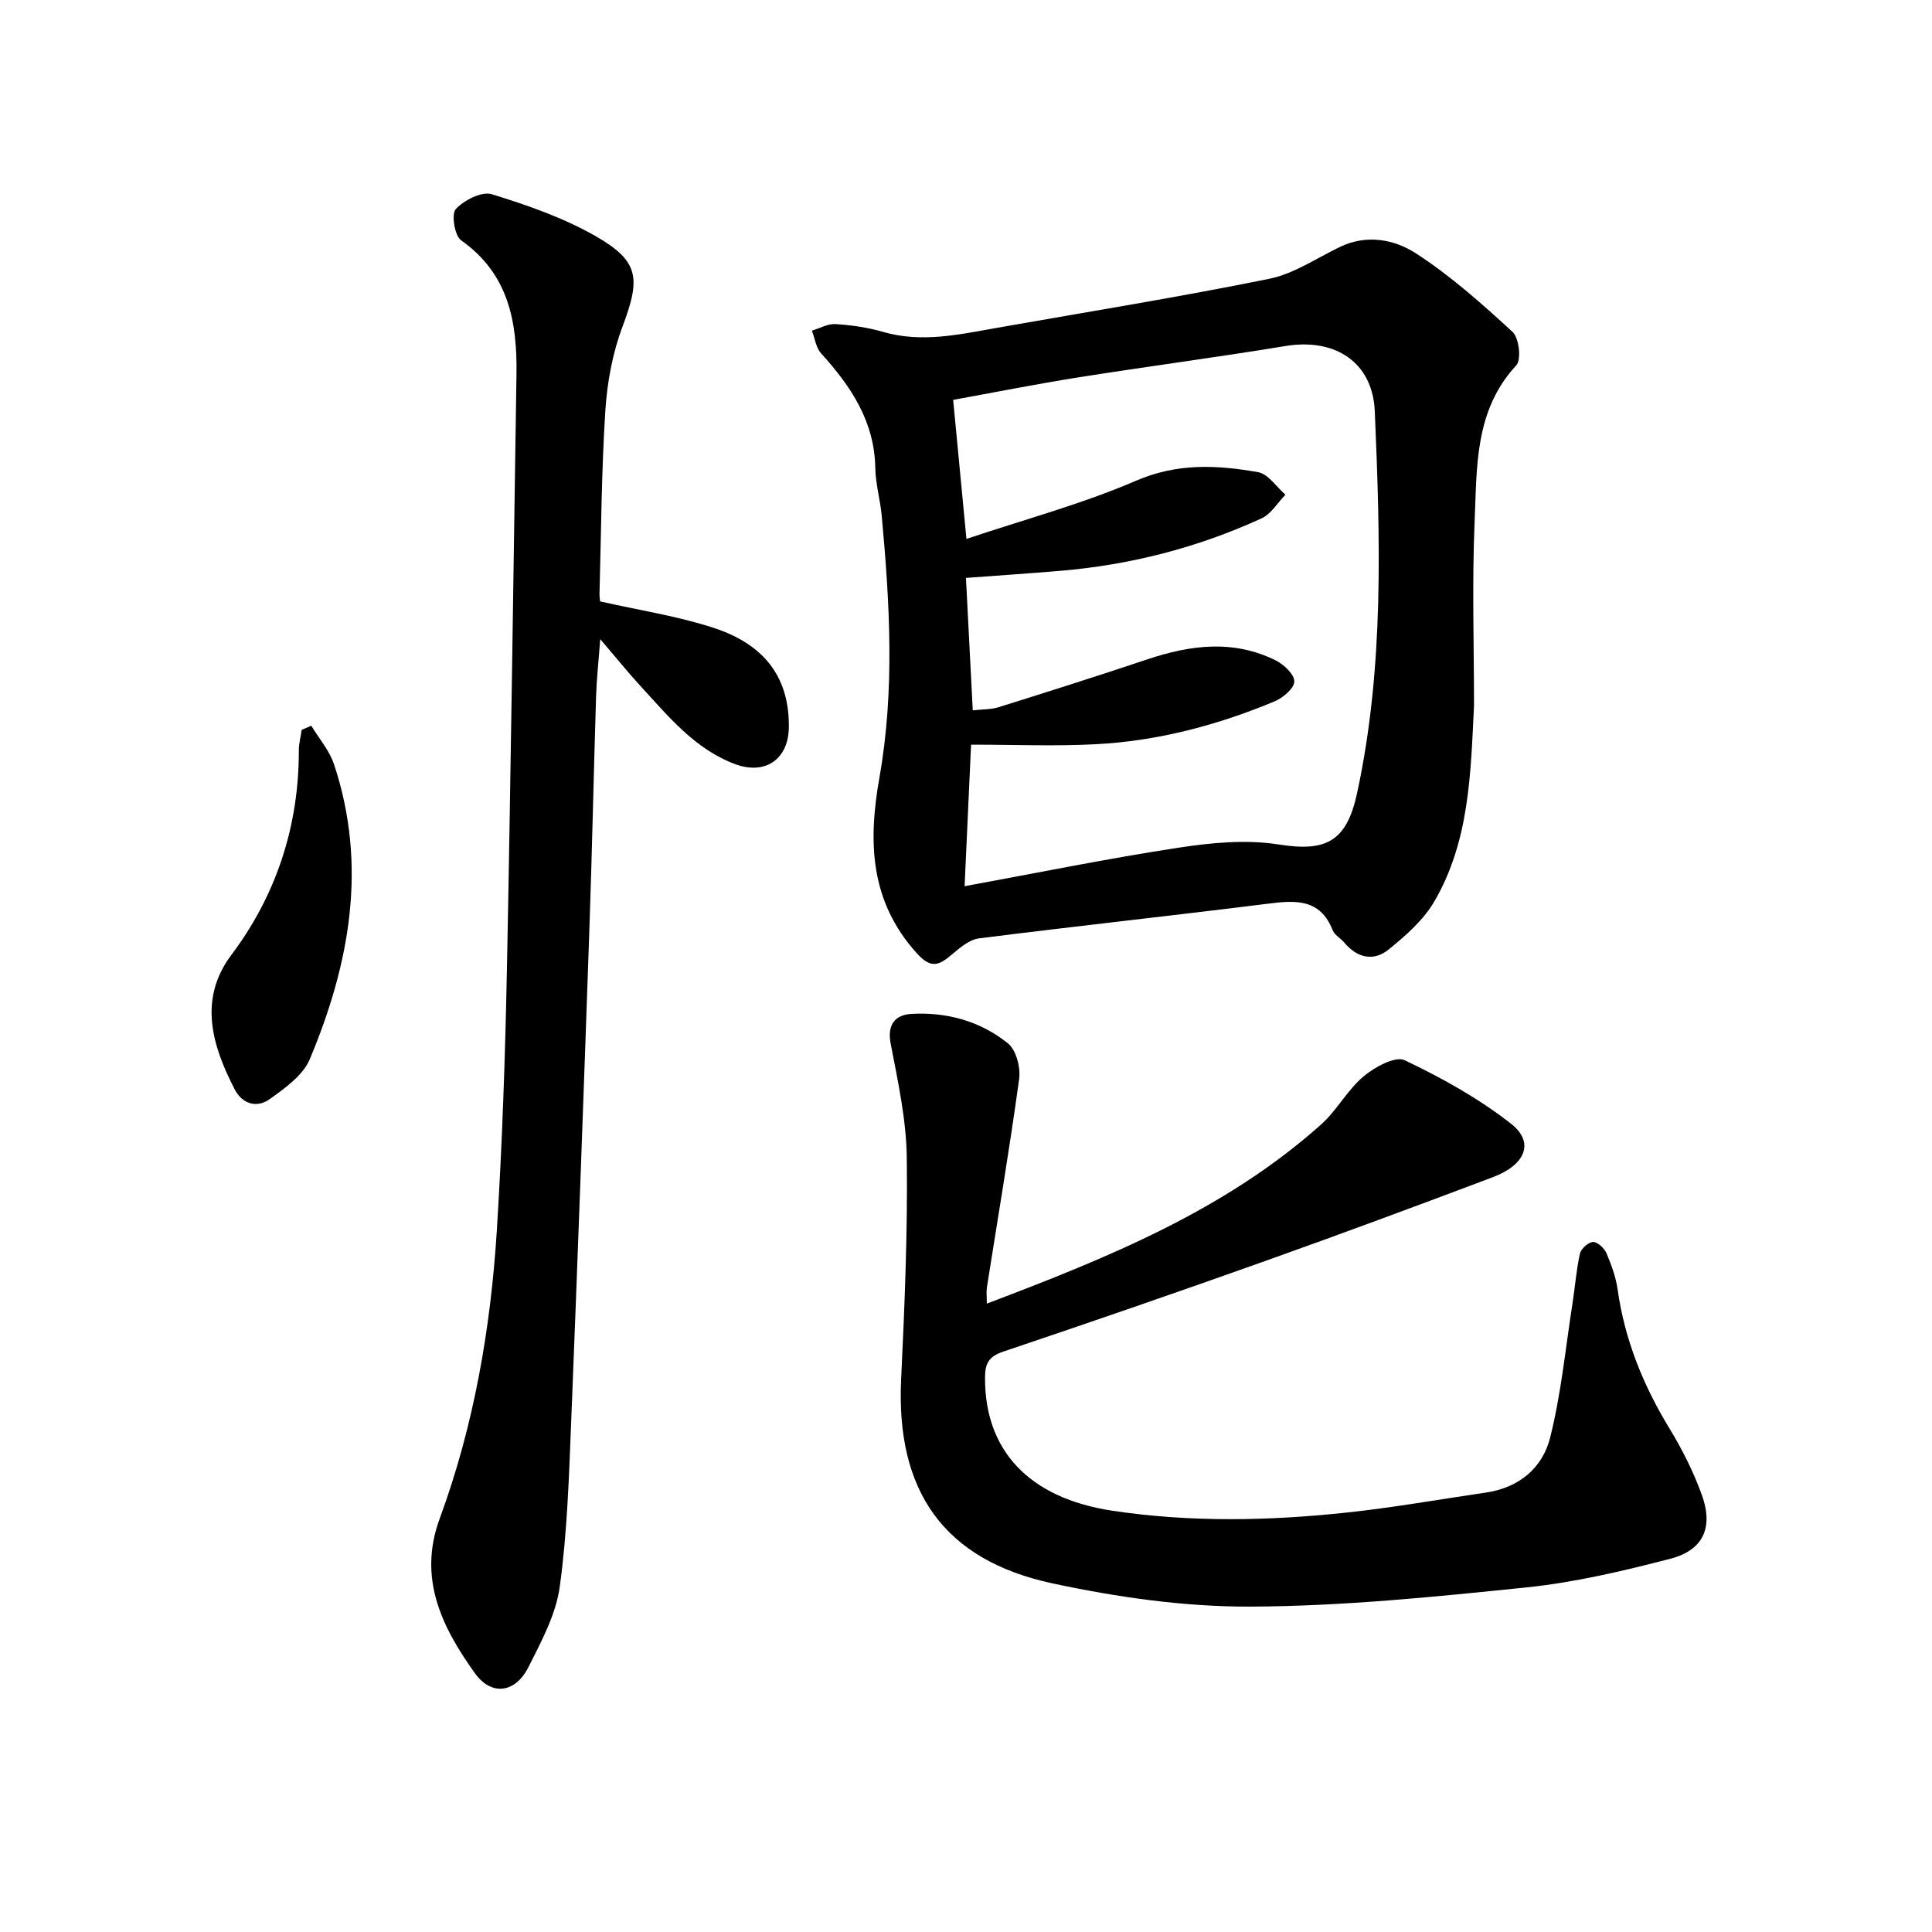
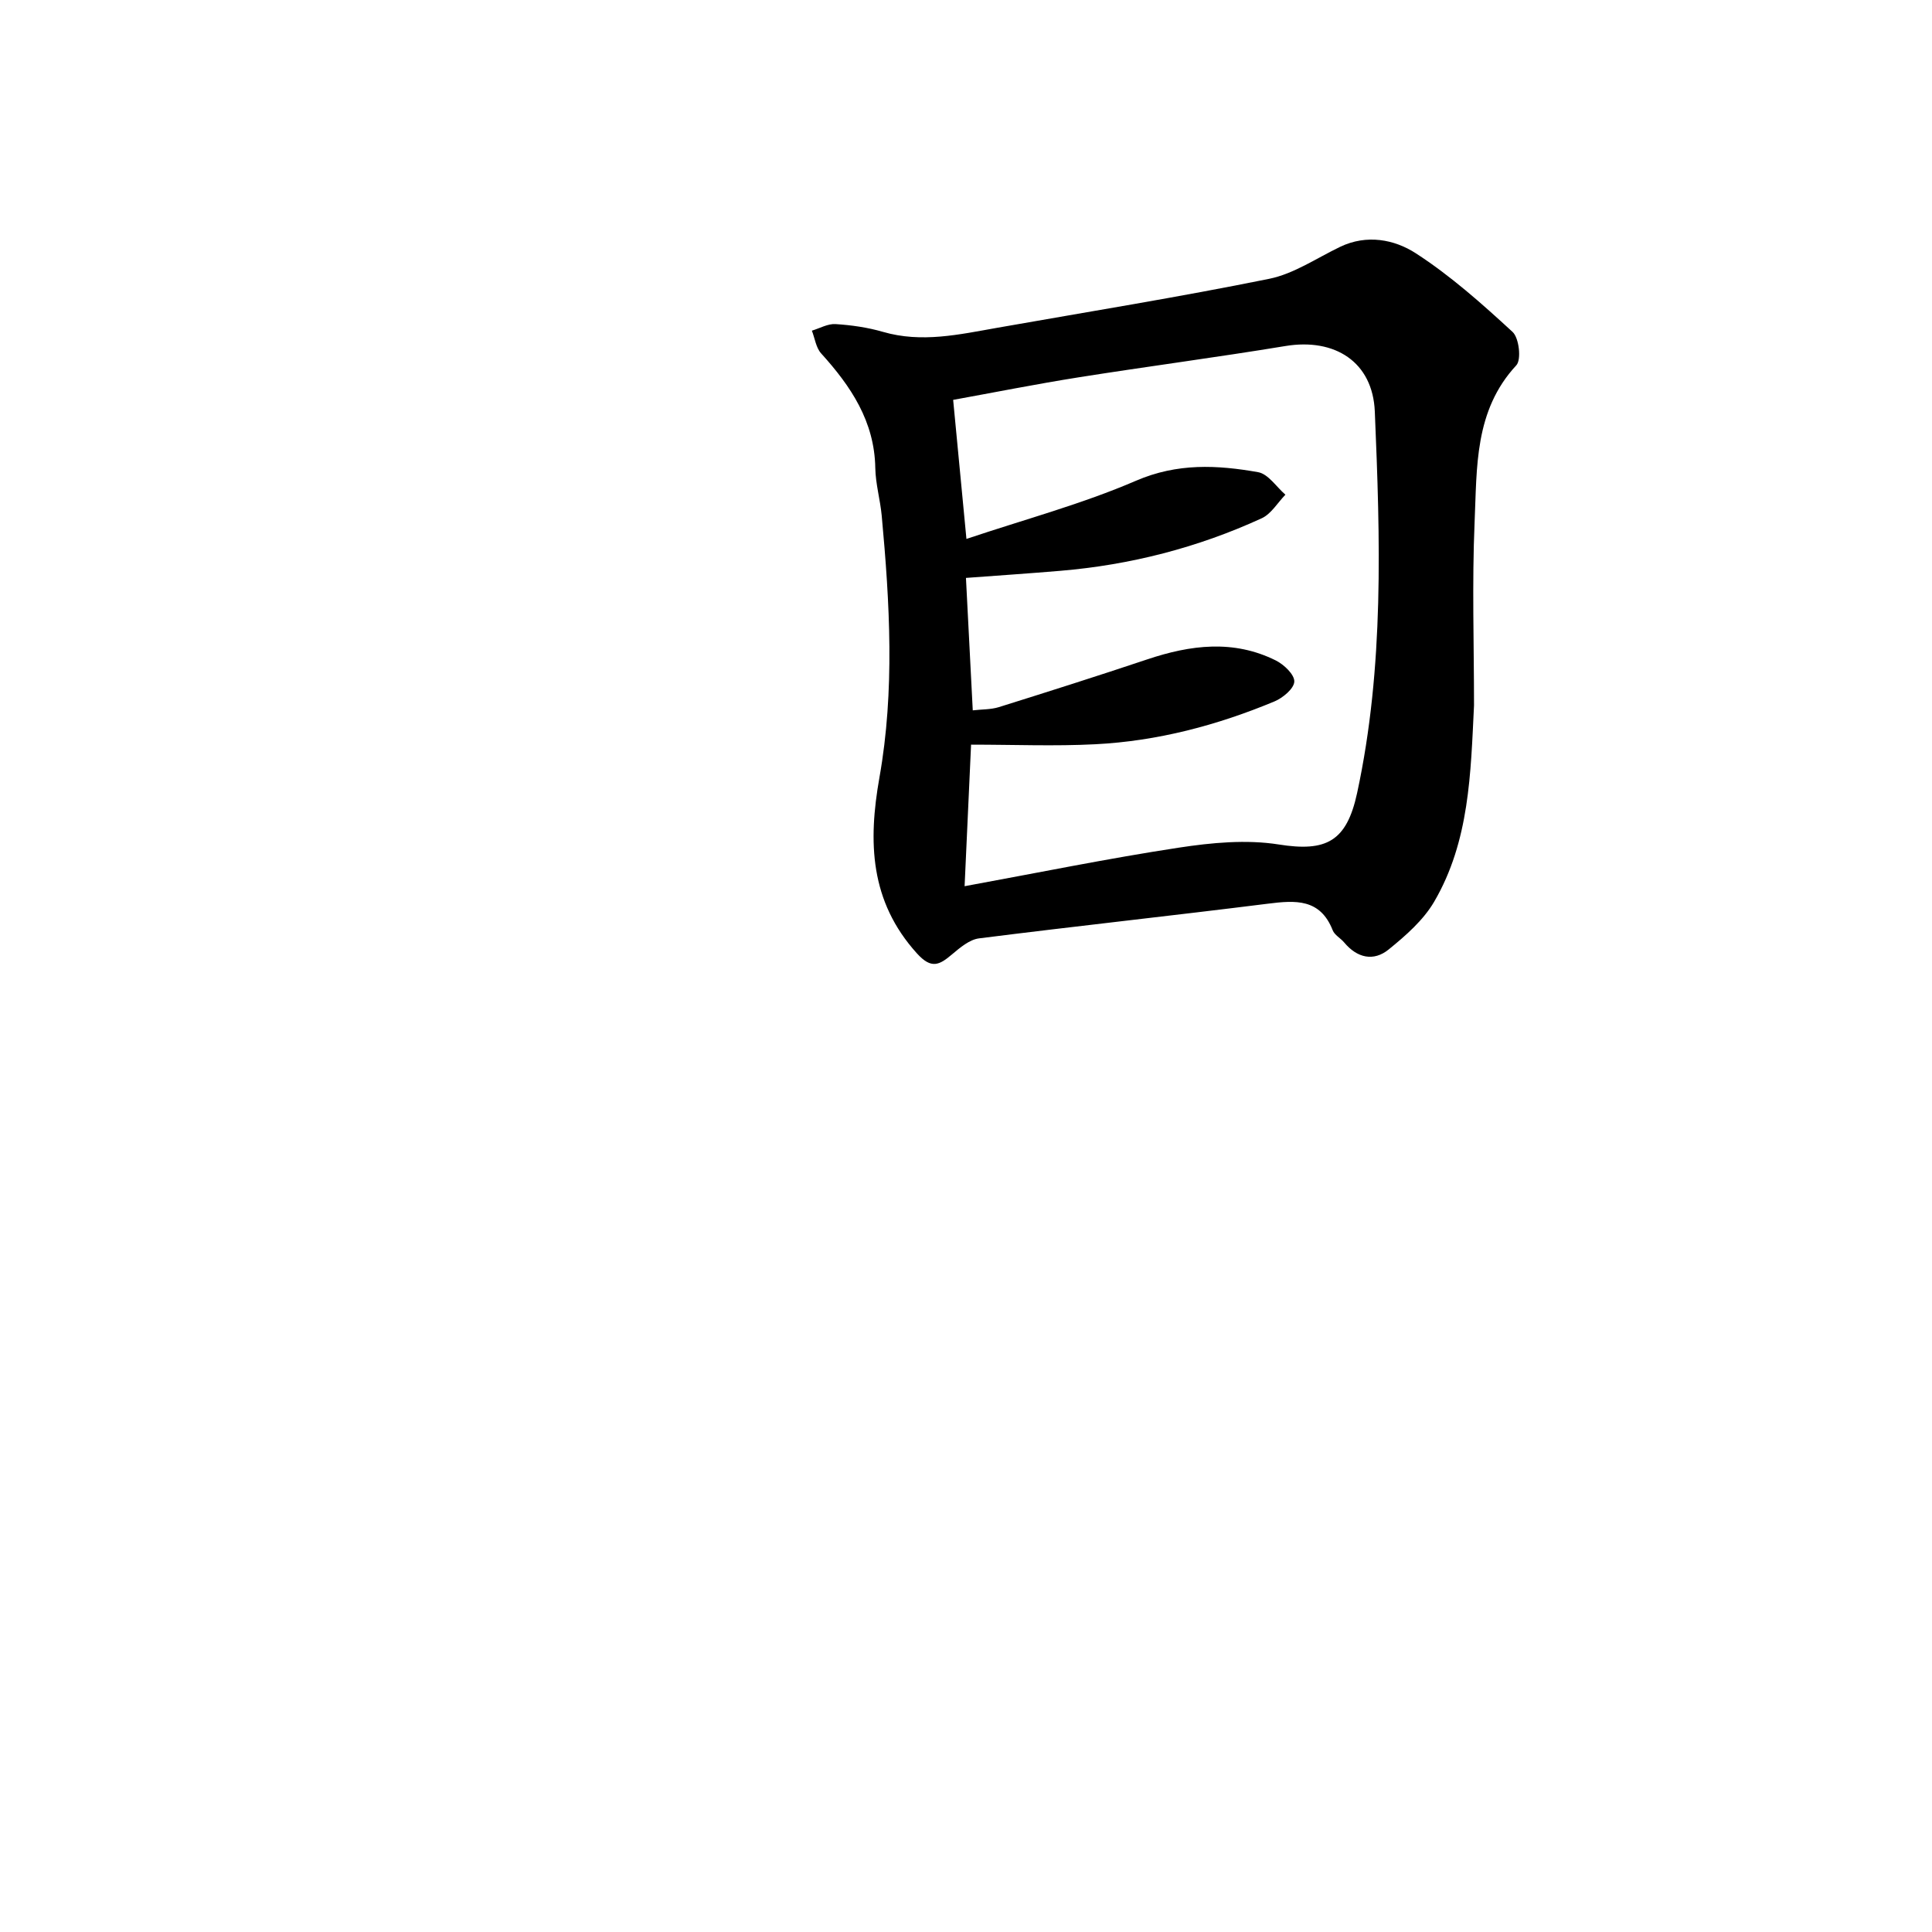
<svg xmlns="http://www.w3.org/2000/svg" enable-background="new 0 0 400 400" viewBox="0 0 400 400">
  <path d="m305.18 146.05c-.69 14.03-.92 28.1-8.25 40.64-2.24 3.83-5.89 7.02-9.41 9.88-3.14 2.55-6.54 1.77-9.22-1.44-.74-.89-1.99-1.53-2.38-2.53-2.59-6.58-7.7-6.22-13.41-5.5-19.93 2.5-39.89 4.66-59.81 7.18-1.98.25-3.94 1.92-5.59 3.31-2.61 2.2-4.26 3.13-7.27-.2-9.76-10.79-10.13-23.09-7.76-36.43 3.19-17.99 2.14-36.12.47-54.2-.31-3.3-1.27-6.57-1.33-9.86-.16-9.67-5.06-16.94-11.22-23.74-1.06-1.18-1.29-3.11-1.91-4.7 1.64-.49 3.31-1.47 4.91-1.36 3.3.21 6.64.69 9.81 1.61 8.02 2.33 15.8.54 23.63-.84 18.78-3.31 37.62-6.35 56.31-10.14 5.14-1.04 9.84-4.29 14.7-6.62 5.51-2.65 11.25-1.54 15.68 1.33 7.19 4.65 13.7 10.45 20.03 16.28 1.35 1.24 1.86 5.75.77 6.92-8.72 9.39-8.13 21.17-8.63 32.48-.54 12.64-.12 25.29-.12 37.93zm-103.78 1.02c1.88-.22 3.72-.15 5.38-.66 10.28-3.22 20.55-6.48 30.77-9.9 8.93-2.99 17.83-4.13 26.59.23 1.69.84 3.88 2.92 3.83 4.37-.04 1.44-2.37 3.39-4.1 4.11-11.88 4.95-24.25 8.22-37.13 8.87-8.38.43-16.81.08-25.69.08-.47 10.19-.9 19.74-1.34 29.31 15.28-2.8 29.76-5.76 44.34-7.98 6.8-1.04 13.99-1.72 20.7-.66 9.82 1.56 14.05-.58 16.23-10.67 5.63-26.12 4.77-52.57 3.66-78.97-.43-10.27-8.27-15.25-18.5-13.56-14.24 2.35-28.56 4.22-42.81 6.48-8.77 1.39-17.49 3.13-25.99 4.67.94 9.81 1.8 18.81 2.75 28.79 12.02-4.04 23.92-7.22 35.11-12.05 8.55-3.69 16.8-3.27 25.28-1.77 2.09.37 3.78 3.04 5.65 4.66-1.62 1.67-2.95 3.99-4.92 4.89-13.23 6.07-27.16 9.65-41.67 10.87-6.4.54-12.82.97-19.55 1.47.47 9.17.93 18.09 1.41 27.42z" />
-   <path d="m204.31 269.9c25.15-9.53 49.32-19.33 69.2-37.08 3.28-2.93 5.44-7.13 8.78-9.95 2.29-1.93 6.59-4.28 8.53-3.36 7.71 3.66 15.33 7.9 22.03 13.15 4.88 3.82 3.05 8.48-3.74 11.05-15.69 5.92-31.42 11.76-47.23 17.39-17.99 6.41-36.05 12.64-54.15 18.73-2.92.98-3.77 2.35-3.79 5.29-.12 15.08 9 25.06 26.43 27.67 16.18 2.42 32.48 2.1 48.71.34 9.56-1.03 19.05-2.72 28.57-4.11 6.82-.99 11.71-5.09 13.28-11.34 2.29-9.09 3.19-18.54 4.64-27.84.54-3.43.78-6.92 1.54-10.29.23-1.02 1.75-2.38 2.71-2.41.93-.03 2.33 1.28 2.78 2.32 1.03 2.42 1.96 4.98 2.32 7.57 1.47 10.38 5.29 19.79 10.72 28.71 2.66 4.37 5.01 9.03 6.73 13.83 2.4 6.71.26 11.39-6.54 13.15-9.78 2.54-19.72 4.89-29.74 5.93-19 1.96-38.1 3.9-57.17 3.98-13.67.06-27.57-1.93-40.98-4.8-22.61-4.83-32.47-19.21-31.37-42.26.73-15.29 1.36-30.6 1.17-45.9-.1-7.87-1.83-15.76-3.33-23.55-.79-4.06.98-6.01 4.27-6.2 7.33-.43 14.31 1.5 20.02 6.11 1.7 1.38 2.63 5.01 2.3 7.38-1.98 14.45-4.42 28.83-6.69 43.23-.11.85 0 1.68 0 3.26z" />
-   <path d="m124.25 124.51c8.17 1.86 16.06 3.04 23.53 5.49 10.84 3.55 15.68 10.59 15.54 20.63-.09 6.57-4.89 9.91-11.17 7.56-8.28-3.11-13.7-9.8-19.43-16.03-2.66-2.89-5.13-5.95-8.45-9.84-.35 4.76-.75 8.31-.86 11.87-.5 16.13-.83 32.26-1.39 48.39-1.18 33.9-2.4 67.8-3.76 101.7-.46 11.44-.81 22.93-2.37 34.24-.79 5.74-3.8 11.31-6.47 16.62-2.71 5.39-7.67 6.09-11.13 1.24-6.77-9.48-11.81-19.57-7.27-31.93 7.1-19.28 10.57-39.38 11.85-59.8 1.12-17.92 1.72-35.88 2.08-53.84.82-41.09 1.34-82.2 1.98-123.29.17-10.89-1.63-20.84-11.47-27.77-1.35-.95-2.05-5.46-1.08-6.48 1.72-1.84 5.37-3.7 7.44-3.06 7.39 2.28 14.87 4.88 21.55 8.71 9.05 5.19 9.24 8.78 5.53 18.66-2.07 5.5-3.19 11.55-3.57 17.43-.81 12.6-.86 25.26-1.21 37.89-.01.79.13 1.58.13 1.61z" />
-   <path d="m64.45 150.26c1.6 2.65 3.75 5.12 4.71 7.99 6.97 21.01 3.25 41.32-5.02 61.04-1.41 3.37-5.16 6.02-8.33 8.29-2.59 1.86-5.63 1.03-7.2-2-4.66-9.01-7.64-18.66-.69-27.9 9.28-12.35 13.98-26.66 13.95-42.32 0-1.42.39-2.83.59-4.25.66-.29 1.32-.57 1.99-.85z" />
+   <path d="m204.31 269.9z" />
</svg>